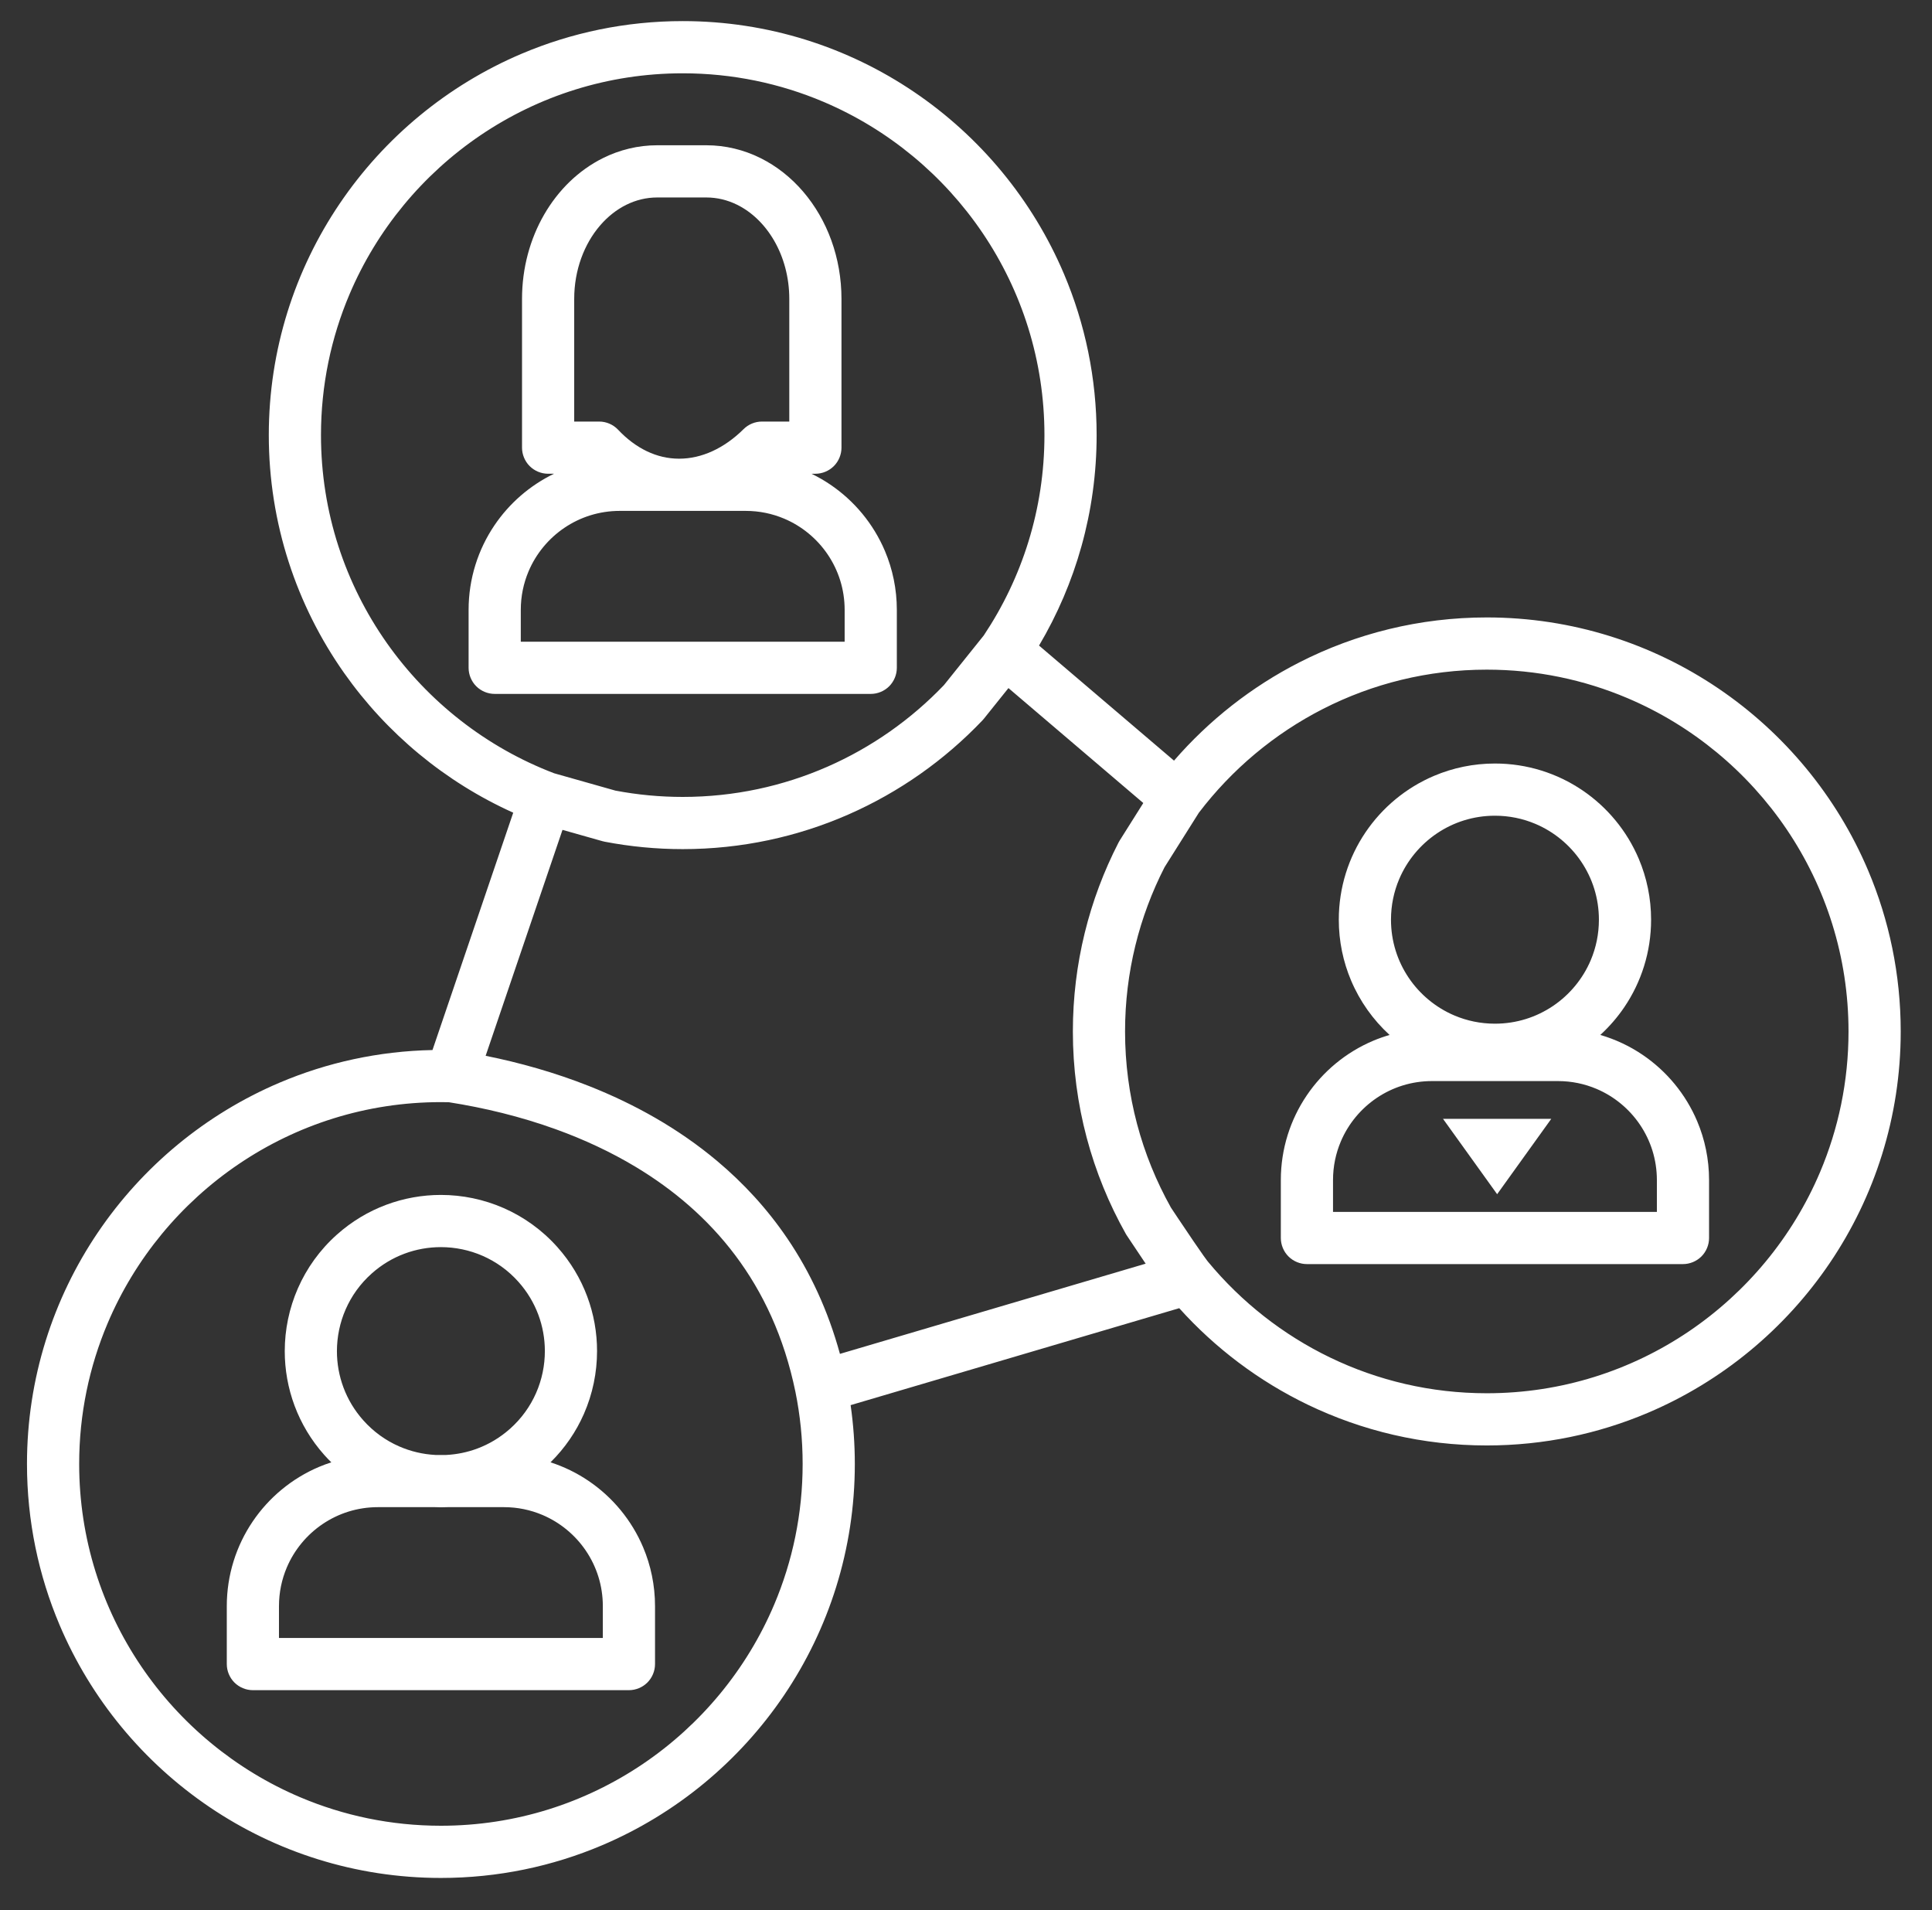
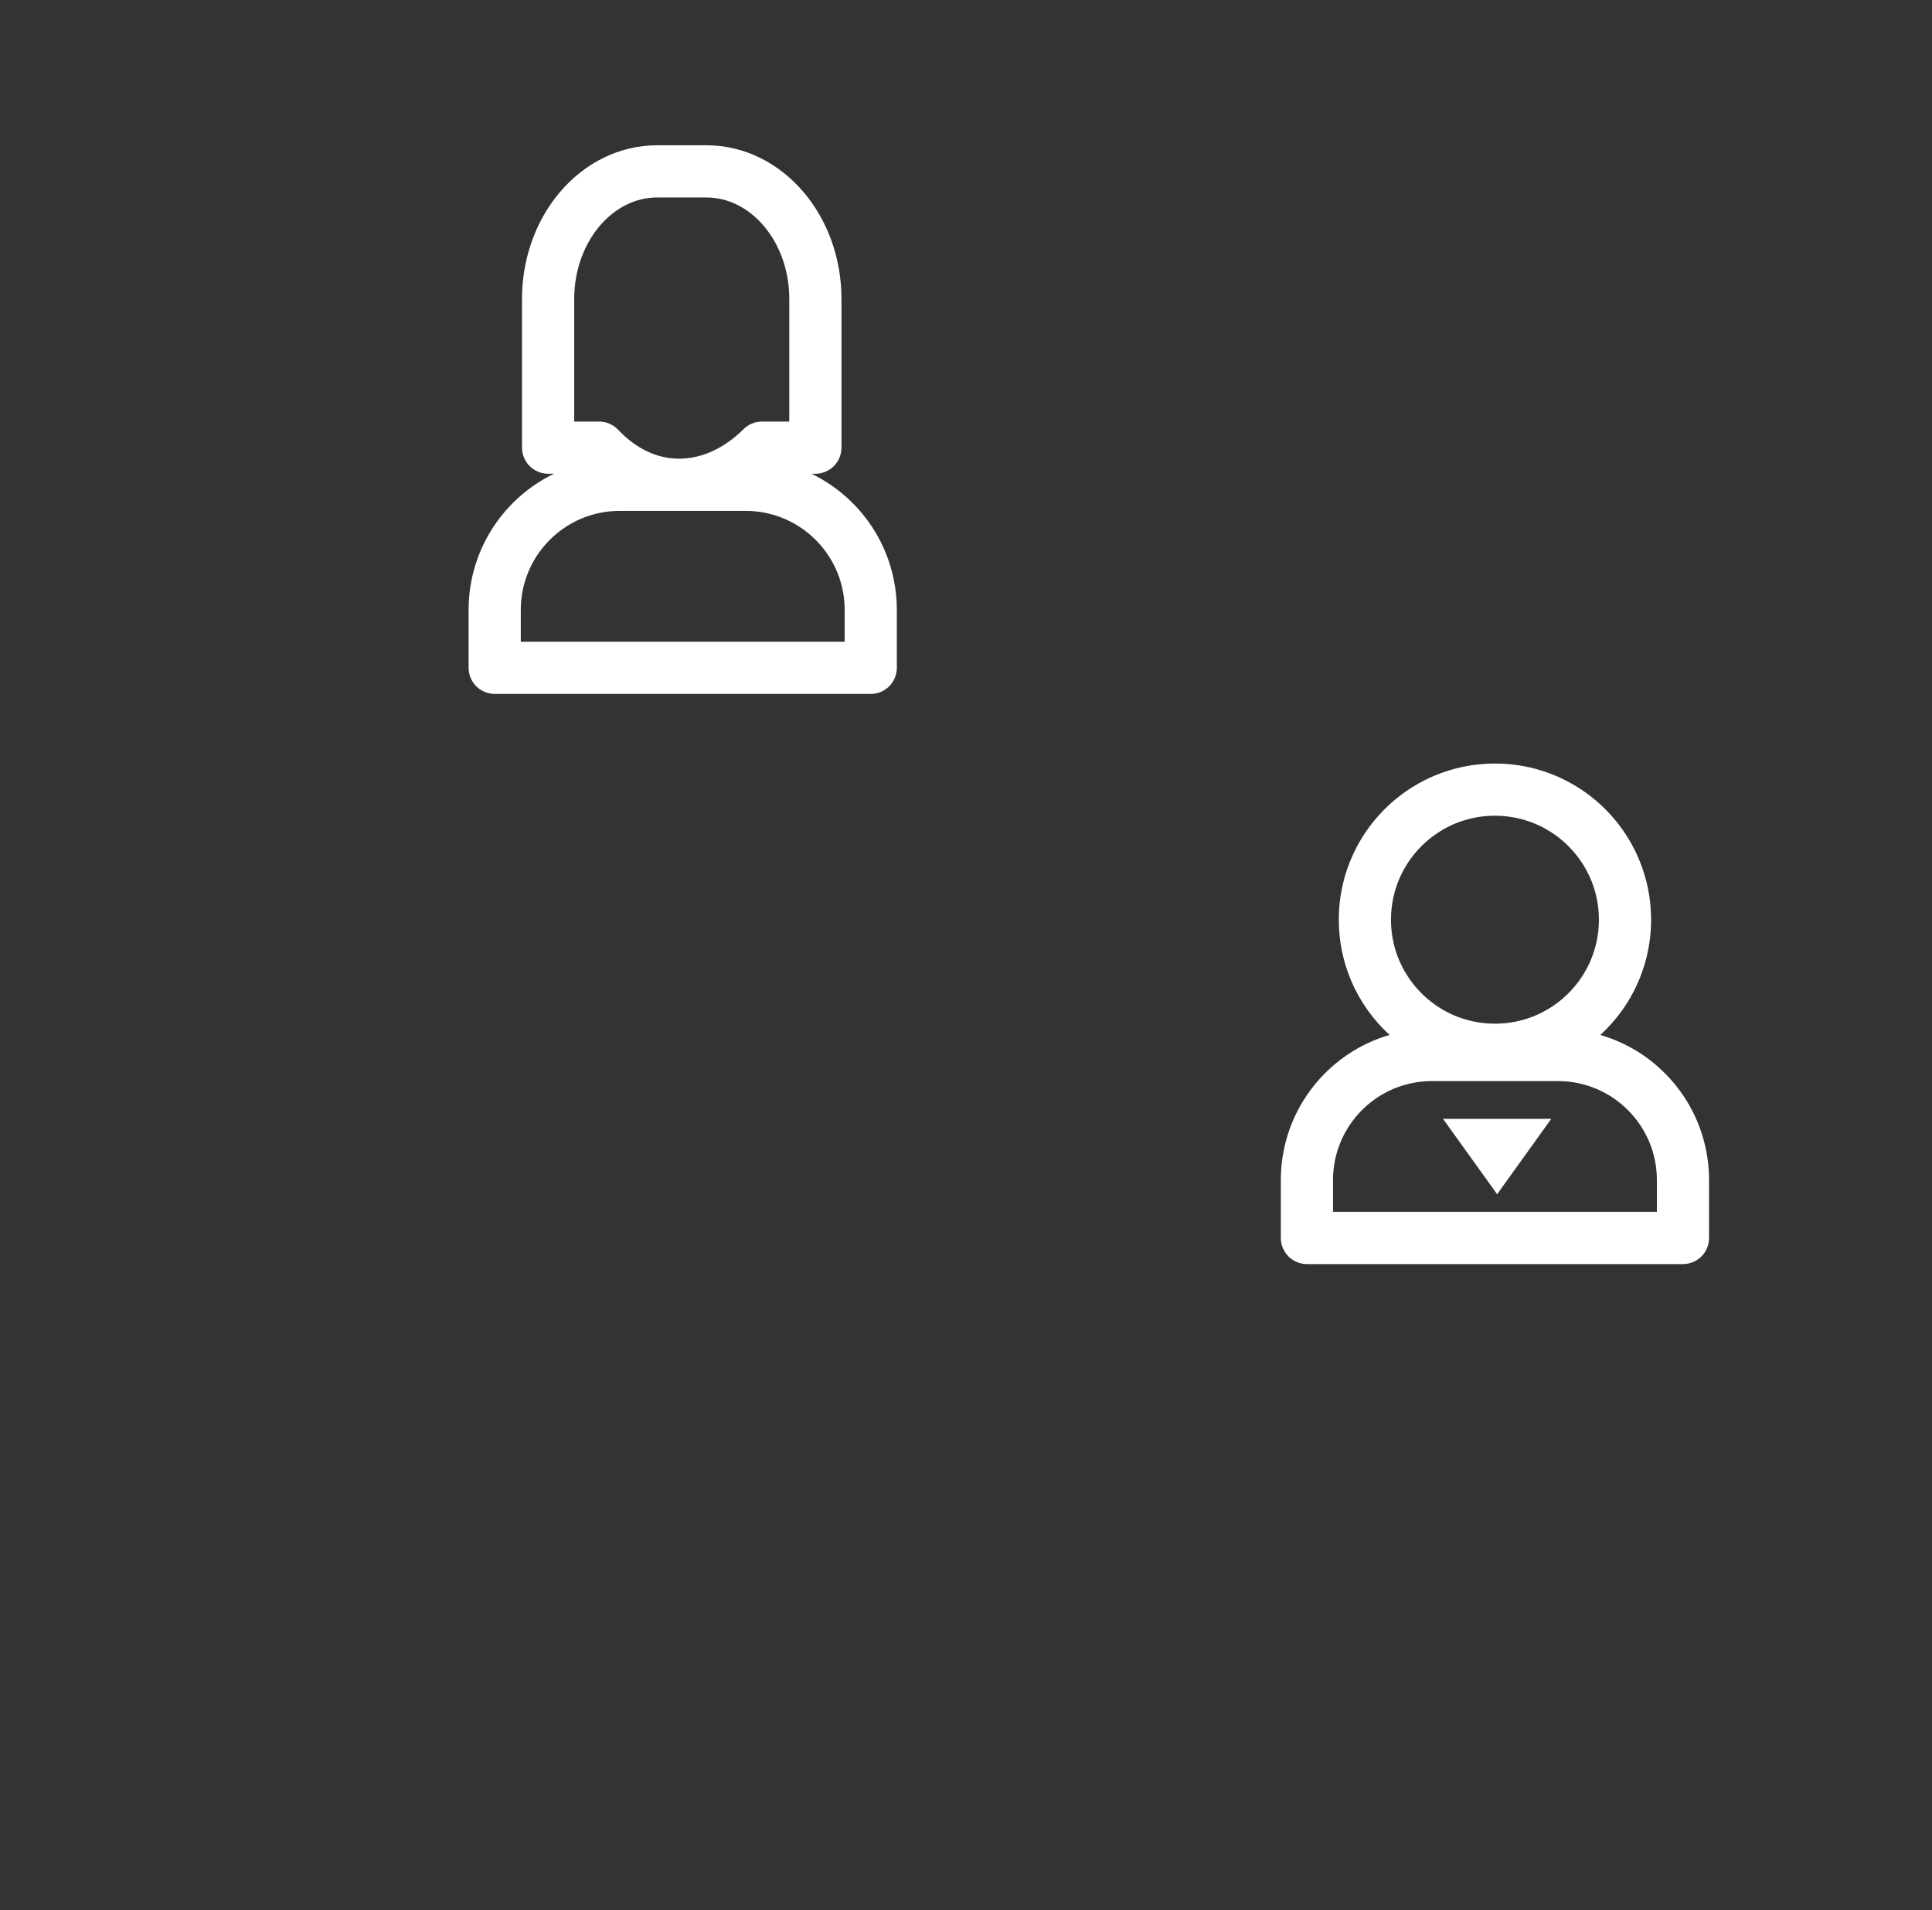
<svg xmlns="http://www.w3.org/2000/svg" viewBox="0 0 431 426">
  <rect x="0" y="0" width="431" height="426" fill="#333333" stroke="none" />
  <g>
    <g id="Layer_1">
      <g>
        <polygon points="333.99 266.351 346.067 249.539 321.911 249.539 333.99 266.351" style="fill: #fff;" />
-         <path d="M383.281,153.506c-14.73-9.964-32.52-15.797-51.6-15.795-15.012-.002-29.232,3.61-41.782,10.006-10.706,5.456-20.199,12.937-27.994,21.931l-30.111-25.663c8.155-13.759,12.849-29.83,12.848-46.941.001-12.717-2.59-24.869-7.271-35.915-7.023-16.572-18.733-30.665-33.468-40.629-14.73-9.964-32.52-15.797-51.599-15.794-12.717-.001-24.869,2.59-35.915,7.271-16.572,7.023-30.665,18.733-40.629,33.468-9.964,14.73-15.797,32.52-15.795,51.599-.003,19.708,6.221,38.036,16.793,53.042,9.504,13.493,22.527,24.32,37.735,31.174l-18.012,52.937c-12.035.242-23.536,2.797-34.037,7.247-16.572,7.023-30.664,18.733-40.629,33.468-9.964,14.732-15.798,32.521-15.795,51.601-.001,12.717,2.59,24.869,7.271,35.915,7.023,16.572,18.733,30.665,33.468,40.629,14.73,9.964,32.52,15.797,51.6,15.795,12.717.001,24.869-2.59,35.915-7.271,16.572-7.023,30.664-18.733,40.629-33.468,9.964-14.73,15.797-32.52,15.795-51.6,0-4.449-.324-8.828-.937-13.115l73.308-21.623c8.02,8.907,17.738,16.254,28.658,21.517,12.095,5.829,25.668,9.101,39.955,9.099,12.717.001,24.869-2.59,35.915-7.271,16.572-7.023,30.665-18.734,40.629-33.468,9.964-14.73,15.797-32.52,15.795-51.6.001-12.717-2.59-24.869-7.271-35.915-7.024-16.575-18.735-30.667-33.469-40.631ZM187.377,301.962c-2.673-9.75-6.69-18.298-11.701-25.689-4.526-6.681-9.849-12.419-15.666-17.307-8.729-7.334-18.554-12.76-28.579-16.727-7.697-3.045-15.514-5.233-23.092-6.757l17.145-50.389,8.908,2.52c.082.024.165.037.247.057.081.019.16.043.242.059h0c.026.005.052.009.077.014.01.002.019.003.029.005,5.61,1.069,11.399,1.637,17.316,1.637,13.126.001,25.648-2.759,36.975-7.729,11.329-4.969,21.468-12.143,29.879-20.975l.325-.372,5.487-6.842,30.081,25.637-5.263,8.357c-.047.074-.085.151-.127.227-.04.07-.085.137-.122.21-.011.021-.021.043-.032.064-.007.013-.013.027-.02.04-6.481,12.616-10.146,26.931-10.146,42.051-.002,16.369,4.297,31.79,11.809,45.137l.218.357c.006.009,1.847,2.792,3.881,5.805.11.164.222.329.334.493l-68.204,20.118ZM86.276,143.384c-9.245-13.134-14.668-29.09-14.67-46.339.001-11.136,2.262-21.725,6.349-31.373,6.129-14.47,16.383-26.814,29.269-35.526,12.89-8.712,28.379-13.795,45.079-13.797,11.136.001,21.725,2.261,31.373,6.348,14.469,6.129,26.814,16.383,35.527,29.27,8.712,12.89,13.795,28.379,13.797,45.079-.003,16.533-4.988,31.873-13.542,44.688l-8.883,11.075c-7.33,7.657-16.146,13.878-25.973,18.187-9.895,4.339-20.806,6.747-32.3,6.748-5.131,0-10.145-.489-15.012-1.409l-13.667-3.866c-15.145-5.779-28.142-16.011-37.347-29.084ZM172.708,357.886c-6.129,14.47-16.383,26.814-29.269,35.526-12.89,8.712-28.379,13.795-45.079,13.797-11.136-.001-21.725-2.261-31.373-6.349-14.47-6.129-26.814-16.383-35.527-29.27-8.712-12.89-13.795-28.379-13.797-45.079.001-11.136,2.262-21.725,6.349-31.373,6.129-14.47,16.383-26.814,29.269-35.526,12.89-8.712,28.379-13.795,45.079-13.797.589,0,1.18.011,1.771.023,7.805,1.221,15.991,3.174,23.984,6.074,6.089,2.208,12.066,4.963,17.69,8.343,8.439,5.074,16.076,11.542,22.236,19.745,6.155,8.206,10.874,18.155,13.407,30.436,1.054,5.194,1.609,10.567,1.609,16.075,0,11.137-2.261,21.726-6.348,31.374ZM406.029,261.425c-6.129,14.47-16.383,26.814-29.269,35.526-12.89,8.712-28.379,13.795-45.079,13.797-12.51-.001-24.332-2.854-34.901-7.945-10.567-5.091-19.873-12.427-27.285-21.382-.006-.007-.014-.013-.02-.021-.009-.011-.017-.023-.026-.034h0c-.004-.004-.08-.099-.182-.234-.196-.258-.494-.669-.843-1.16-.613-.864-1.389-1.988-2.196-3.173-1.213-1.779-2.504-3.703-3.489-5.177-.492-.737-.909-1.363-1.201-1.804-.139-.209-.247-.372-.325-.49-6.512-11.638-10.228-25.01-10.229-39.275.002-13.196,3.179-25.627,8.808-36.629l7.644-12.136c7.359-9.669,16.847-17.64,27.748-23.194,10.968-5.587,23.353-8.736,36.496-8.737,11.136.001,21.725,2.261,31.373,6.349,14.47,6.129,26.814,16.383,35.527,29.27,8.712,12.89,13.795,28.379,13.797,45.079-.002,11.136-2.262,21.724-6.349,31.373Z" style="fill: #fff;" />
-         <path d="M131.261,330.27c-2.578-1.744-5.421-3.137-8.45-4.118,3.224-3.174,5.723-6.857,7.45-10.8,1.95-4.449,2.931-9.226,2.932-14.015,0-4.12-.727-8.252-2.198-12.188-1.469-3.936-3.686-7.675-6.637-10.984-3.429-3.847-7.548-6.772-11.996-8.72-4.449-1.95-9.227-2.932-14.015-2.932-4.12,0-8.252.727-12.188,2.198-3.936,1.47-7.675,3.686-10.984,6.637-3.847,3.428-6.772,7.547-8.72,11.996-1.95,4.449-2.932,9.227-2.932,14.015,0,4.12.727,8.251,2.197,12.188,1.47,3.936,3.686,7.675,6.638,10.984.502.563,1.022,1.099,1.552,1.623-.925.3-1.836.632-2.723,1.007-6.059,2.564-11.197,6.833-14.832,12.211-3.636,5.375-5.765,11.895-5.763,18.858v12.92c0,1.532.621,3.032,1.705,4.116,1.084,1.084,2.583,1.705,4.116,1.705h83.89c1.533,0,3.032-.621,4.117-1.705,1.083-1.084,1.705-2.583,1.705-4.116v-12.92c.001-4.64-.944-9.091-2.653-13.128-2.565-6.06-6.833-11.197-12.212-14.832ZM77.118,292.017c1.298-2.956,3.224-5.677,5.806-7.981,2.223-1.981,4.697-3.443,7.31-4.421,2.612-.976,5.364-1.461,8.114-1.461,3.196,0,6.386.657,9.341,1.952,2.956,1.298,5.677,3.224,7.98,5.806,1.98,2.223,3.443,4.697,4.42,7.31.976,2.612,1.461,5.364,1.461,8.115,0,3.196-.656,6.386-1.952,9.341-1.297,2.956-3.224,5.677-5.806,7.98-2.223,1.98-4.697,3.443-7.31,4.421-2.236.835-4.575,1.309-6.928,1.429h-2.417c-2.781-.146-5.535-.79-8.111-1.919-2.956-1.298-5.677-3.224-7.98-5.806-1.981-2.223-3.444-4.697-4.421-7.31-.976-2.612-1.462-5.364-1.462-8.114.003-3.199.66-6.388,1.955-9.342ZM134.483,365.329H62.235v-7.098c.001-3.065.618-5.955,1.733-8.593,1.671-3.955,4.479-7.338,8.006-9.72,3.531-2.382,7.748-3.765,12.342-3.768h12.763c.43.016.86.033,1.291.033.5,0,1-.012,1.5-.033h12.533c3.065.001,5.955.618,8.593,1.733,3.955,1.672,7.338,4.479,9.72,8.006,2.382,3.531,3.765,7.748,3.768,12.342v7.098h-.002Z" style="fill: #fff;" />
        <path d="M194.249,154.769c1.533,0,3.032-.621,4.116-1.705,1.083-1.084,1.705-2.583,1.705-4.116v-12.92c.001-4.64-.944-9.091-2.653-13.128-2.564-6.059-6.833-11.197-12.211-14.831-1.326-.896-2.721-1.7-4.176-2.404h.87c1.533,0,3.032-.621,4.116-1.705,1.083-1.084,1.705-2.583,1.705-4.116v-33.163c-.005-9.207-3.176-17.644-8.524-23.907-2.676-3.129-5.91-5.718-9.578-7.534-3.663-1.816-7.771-2.842-12.053-2.84h-10.957c-4.282-.003-8.389,1.025-12.053,2.84-5.504,2.727-10.021,7.176-13.165,12.618-3.144,5.446-4.935,11.919-4.936,18.824v33.16c0,1.533.621,3.032,1.705,4.116,1.084,1.083,2.583,1.705,4.116,1.705h1.311c-5.387,2.607-9.965,6.59-13.287,11.506-3.635,5.375-5.765,11.895-5.763,18.858v12.919c0,1.532.621,3.032,1.705,4.116,1.084,1.083,2.583,1.705,4.117,1.705h83.889v.001ZM128.097,66.683c-.005-6.512,2.271-12.304,5.731-16.342,1.727-2.021,3.737-3.599,5.891-4.665,2.159-1.065,4.453-1.63,6.89-1.633h10.957c2.437.003,4.732.569,6.89,1.633,3.229,1.593,6.144,4.362,8.246,8.006,2.103,3.638,3.377,8.117,3.376,13.001v27.34h-6.095c-1.532,0-3.014.61-4.101,1.69-2.134,2.12-4.489,3.783-6.917,4.897-2.432,1.115-4.922,1.694-7.46,1.695-2.538-.003-4.912-.574-7.194-1.66-2.276-1.086-4.451-2.704-6.415-4.792-1.096-1.165-2.639-1.831-4.239-1.831h-5.56l-.001-27.339ZM116.18,136.028c.001-3.065.618-5.955,1.733-8.593,1.671-3.955,4.479-7.338,8.006-9.72,3.531-2.382,7.748-3.765,12.342-3.768h28.087c3.065.001,5.955.618,8.593,1.733,3.955,1.672,7.338,4.479,9.72,8.006,2.382,3.531,3.765,7.748,3.768,12.341v7.098h-72.249l-.001-7.098Z" style="fill: #fff;" />
        <path d="M366.401,235.239c-2.846-1.925-6.015-3.422-9.399-4.41,2.026-1.853,3.835-3.939,5.379-6.223,3.755-5.553,5.955-12.286,5.953-19.48.001-4.794-.975-9.39-2.74-13.561-2.648-6.259-7.058-11.566-12.614-15.32-5.553-3.755-12.286-5.955-19.48-5.952-4.794-.001-9.39.975-13.561,2.74-6.259,2.648-11.566,7.058-15.32,12.614-3.755,5.553-5.955,12.286-5.953,19.48-.001,4.794.975,9.39,2.74,13.561,1.971,4.659,4.92,8.79,8.59,12.146-1.253.365-2.48.793-3.667,1.296-6.059,2.564-11.197,6.833-14.832,12.211-3.635,5.375-5.765,11.895-5.763,18.858v12.919c0,1.532.621,3.032,1.705,4.116,1.084,1.084,2.583,1.705,4.116,1.705h83.89c1.532,0,3.032-.621,4.117-1.705,1.083-1.083,1.705-2.583,1.705-4.116v-12.919c.001-4.64-.944-9.091-2.653-13.128-2.564-6.059-6.832-11.197-12.211-14.832ZM312.127,196.101c1.756-4.154,4.705-7.708,8.409-10.209,3.708-2.501,8.139-3.955,12.963-3.958,3.219.001,6.254.649,9.026,1.82,4.154,1.756,7.708,4.705,10.209,8.409,2.501,3.708,3.955,8.14,3.958,12.963-.001,3.219-.649,6.254-1.82,9.026-1.756,4.155-4.705,7.708-8.409,10.209-3.708,2.501-8.14,3.955-12.963,3.958-3.219-.001-6.254-.649-9.025-1.82-4.154-1.756-7.708-4.705-10.209-8.409-2.501-3.708-3.955-8.139-3.958-12.963,0-3.219.648-6.255,1.819-9.026ZM369.624,270.298h-72.248v-7.098c.001-3.065.618-5.955,1.733-8.593,1.671-3.955,4.479-7.338,8.006-9.72,3.531-2.382,7.748-3.765,12.342-3.768h28.087c3.065.001,5.955.618,8.593,1.733,3.955,1.672,7.338,4.479,9.72,8.006,2.382,3.531,3.765,7.748,3.768,12.341v7.099h-.002Z" style="fill: #fff;" />
      </g>
    </g>
  </g>
</svg>